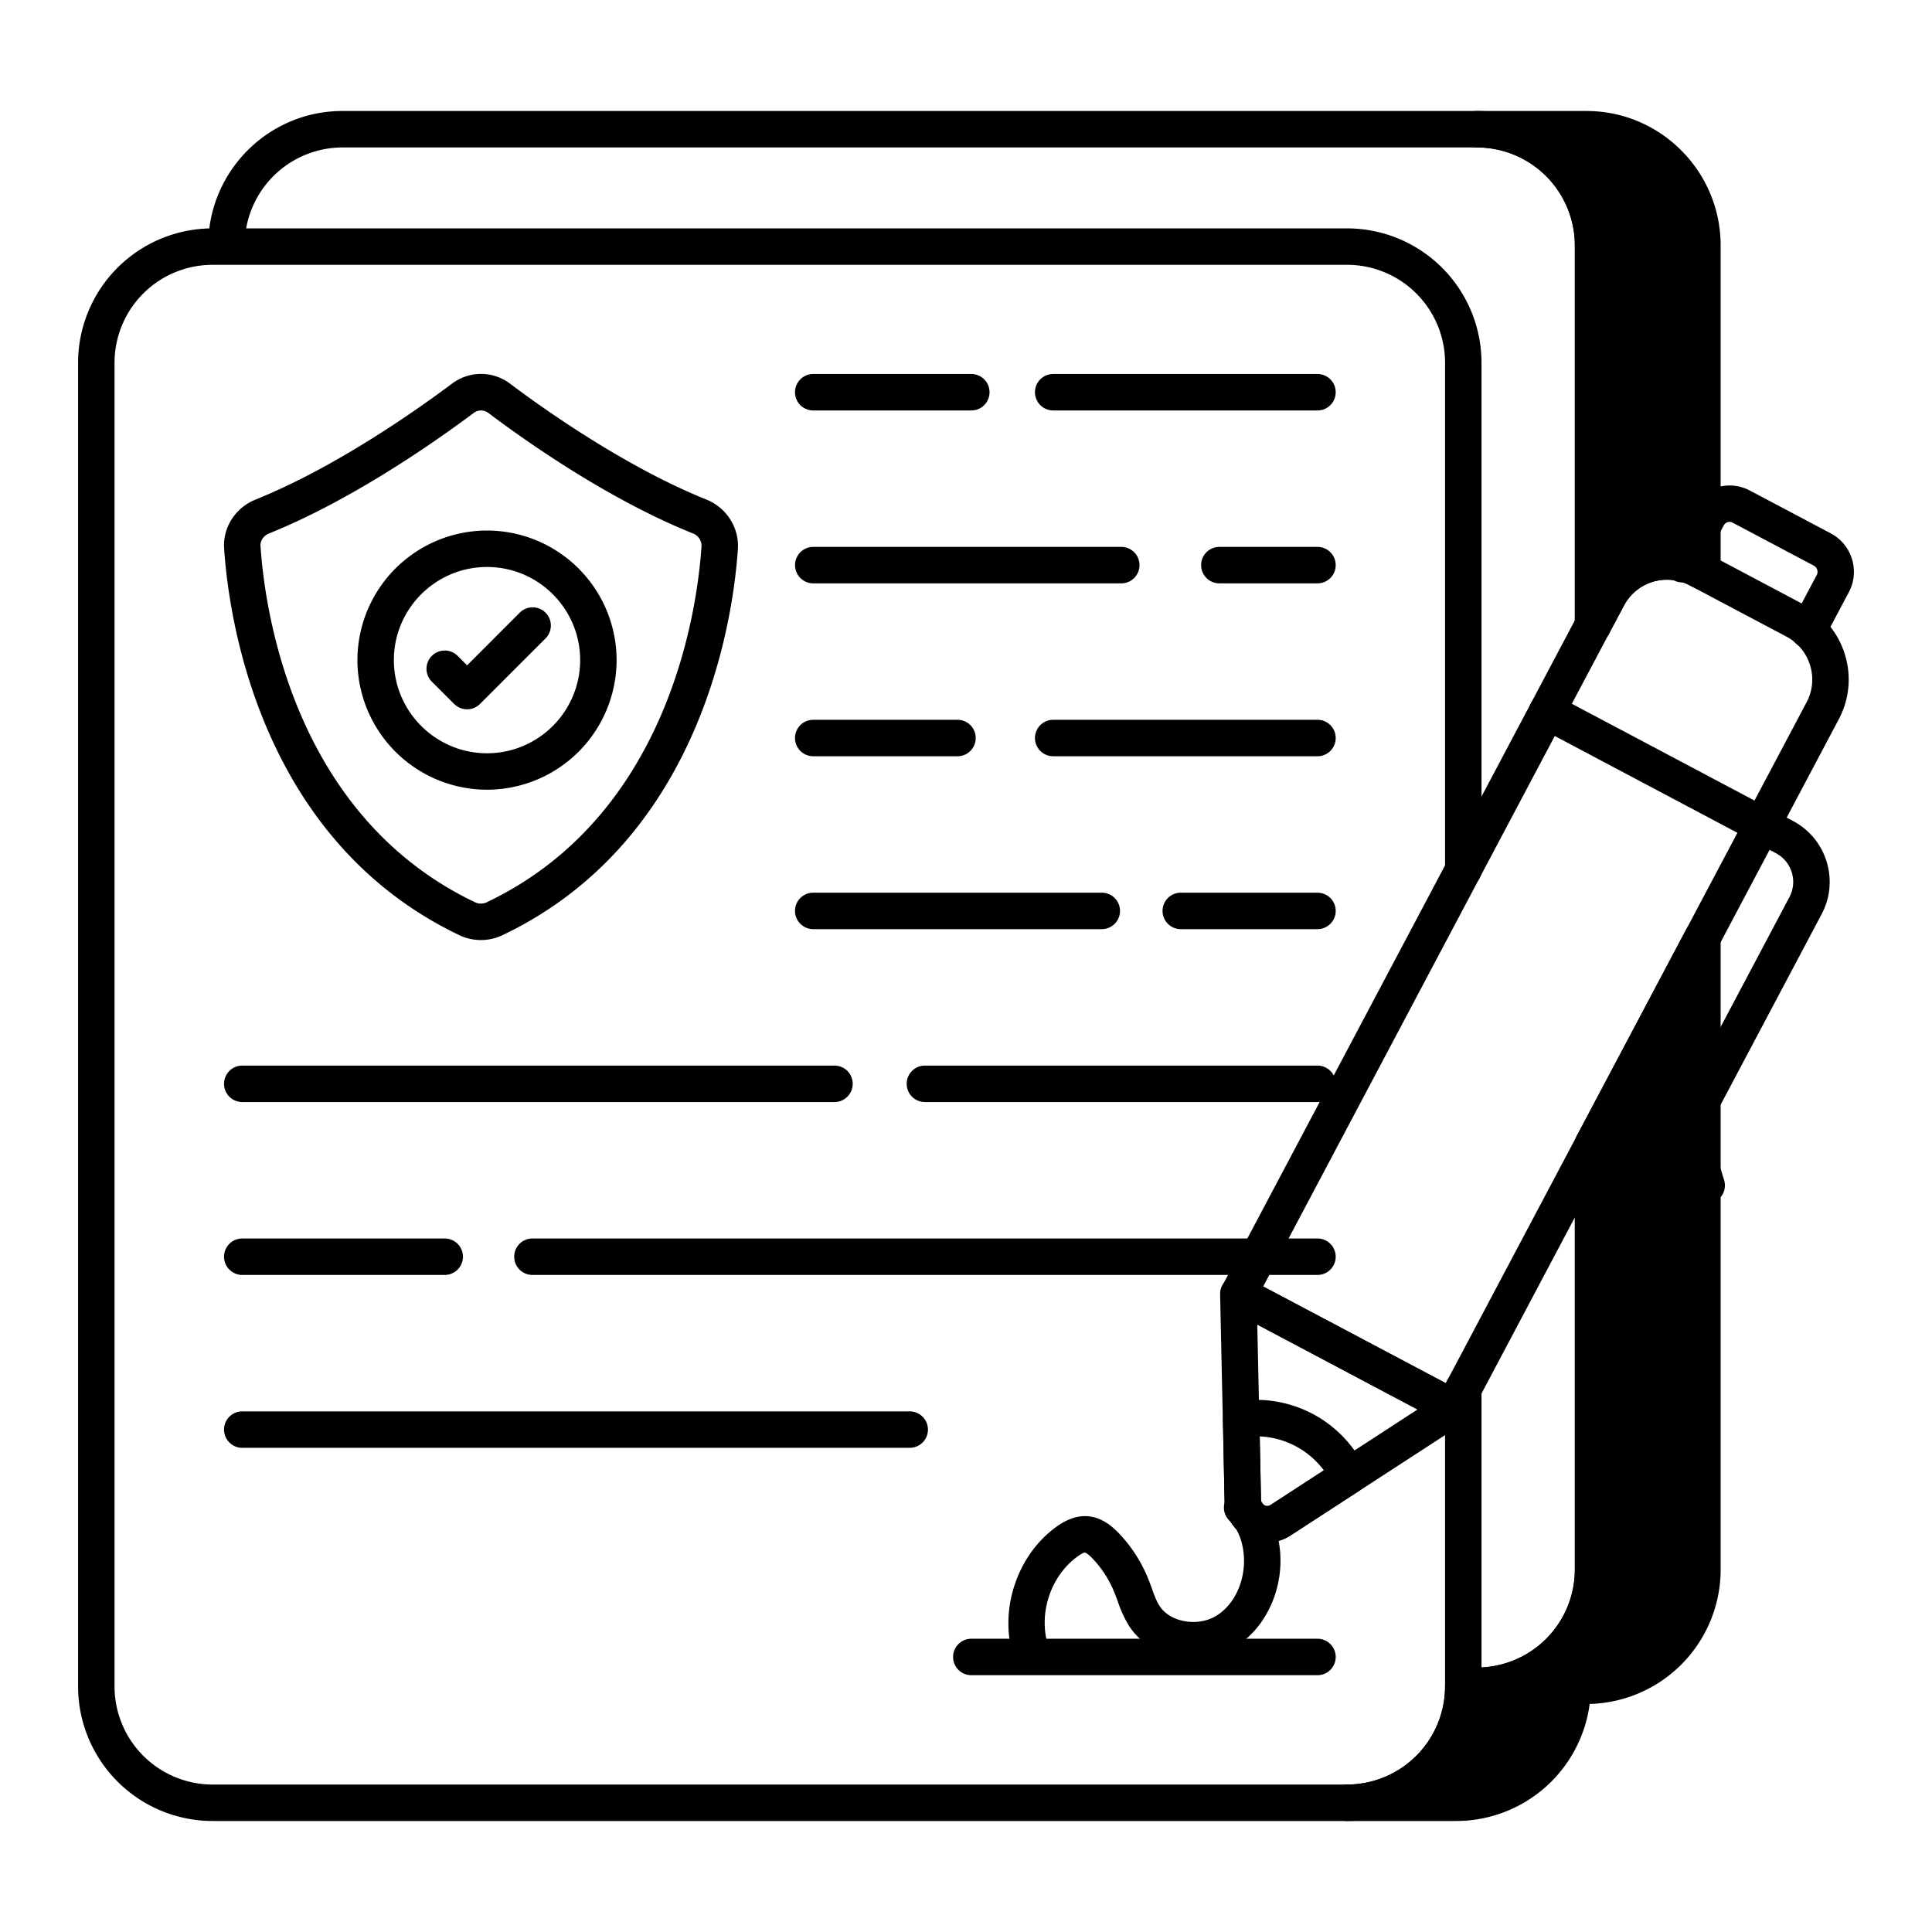
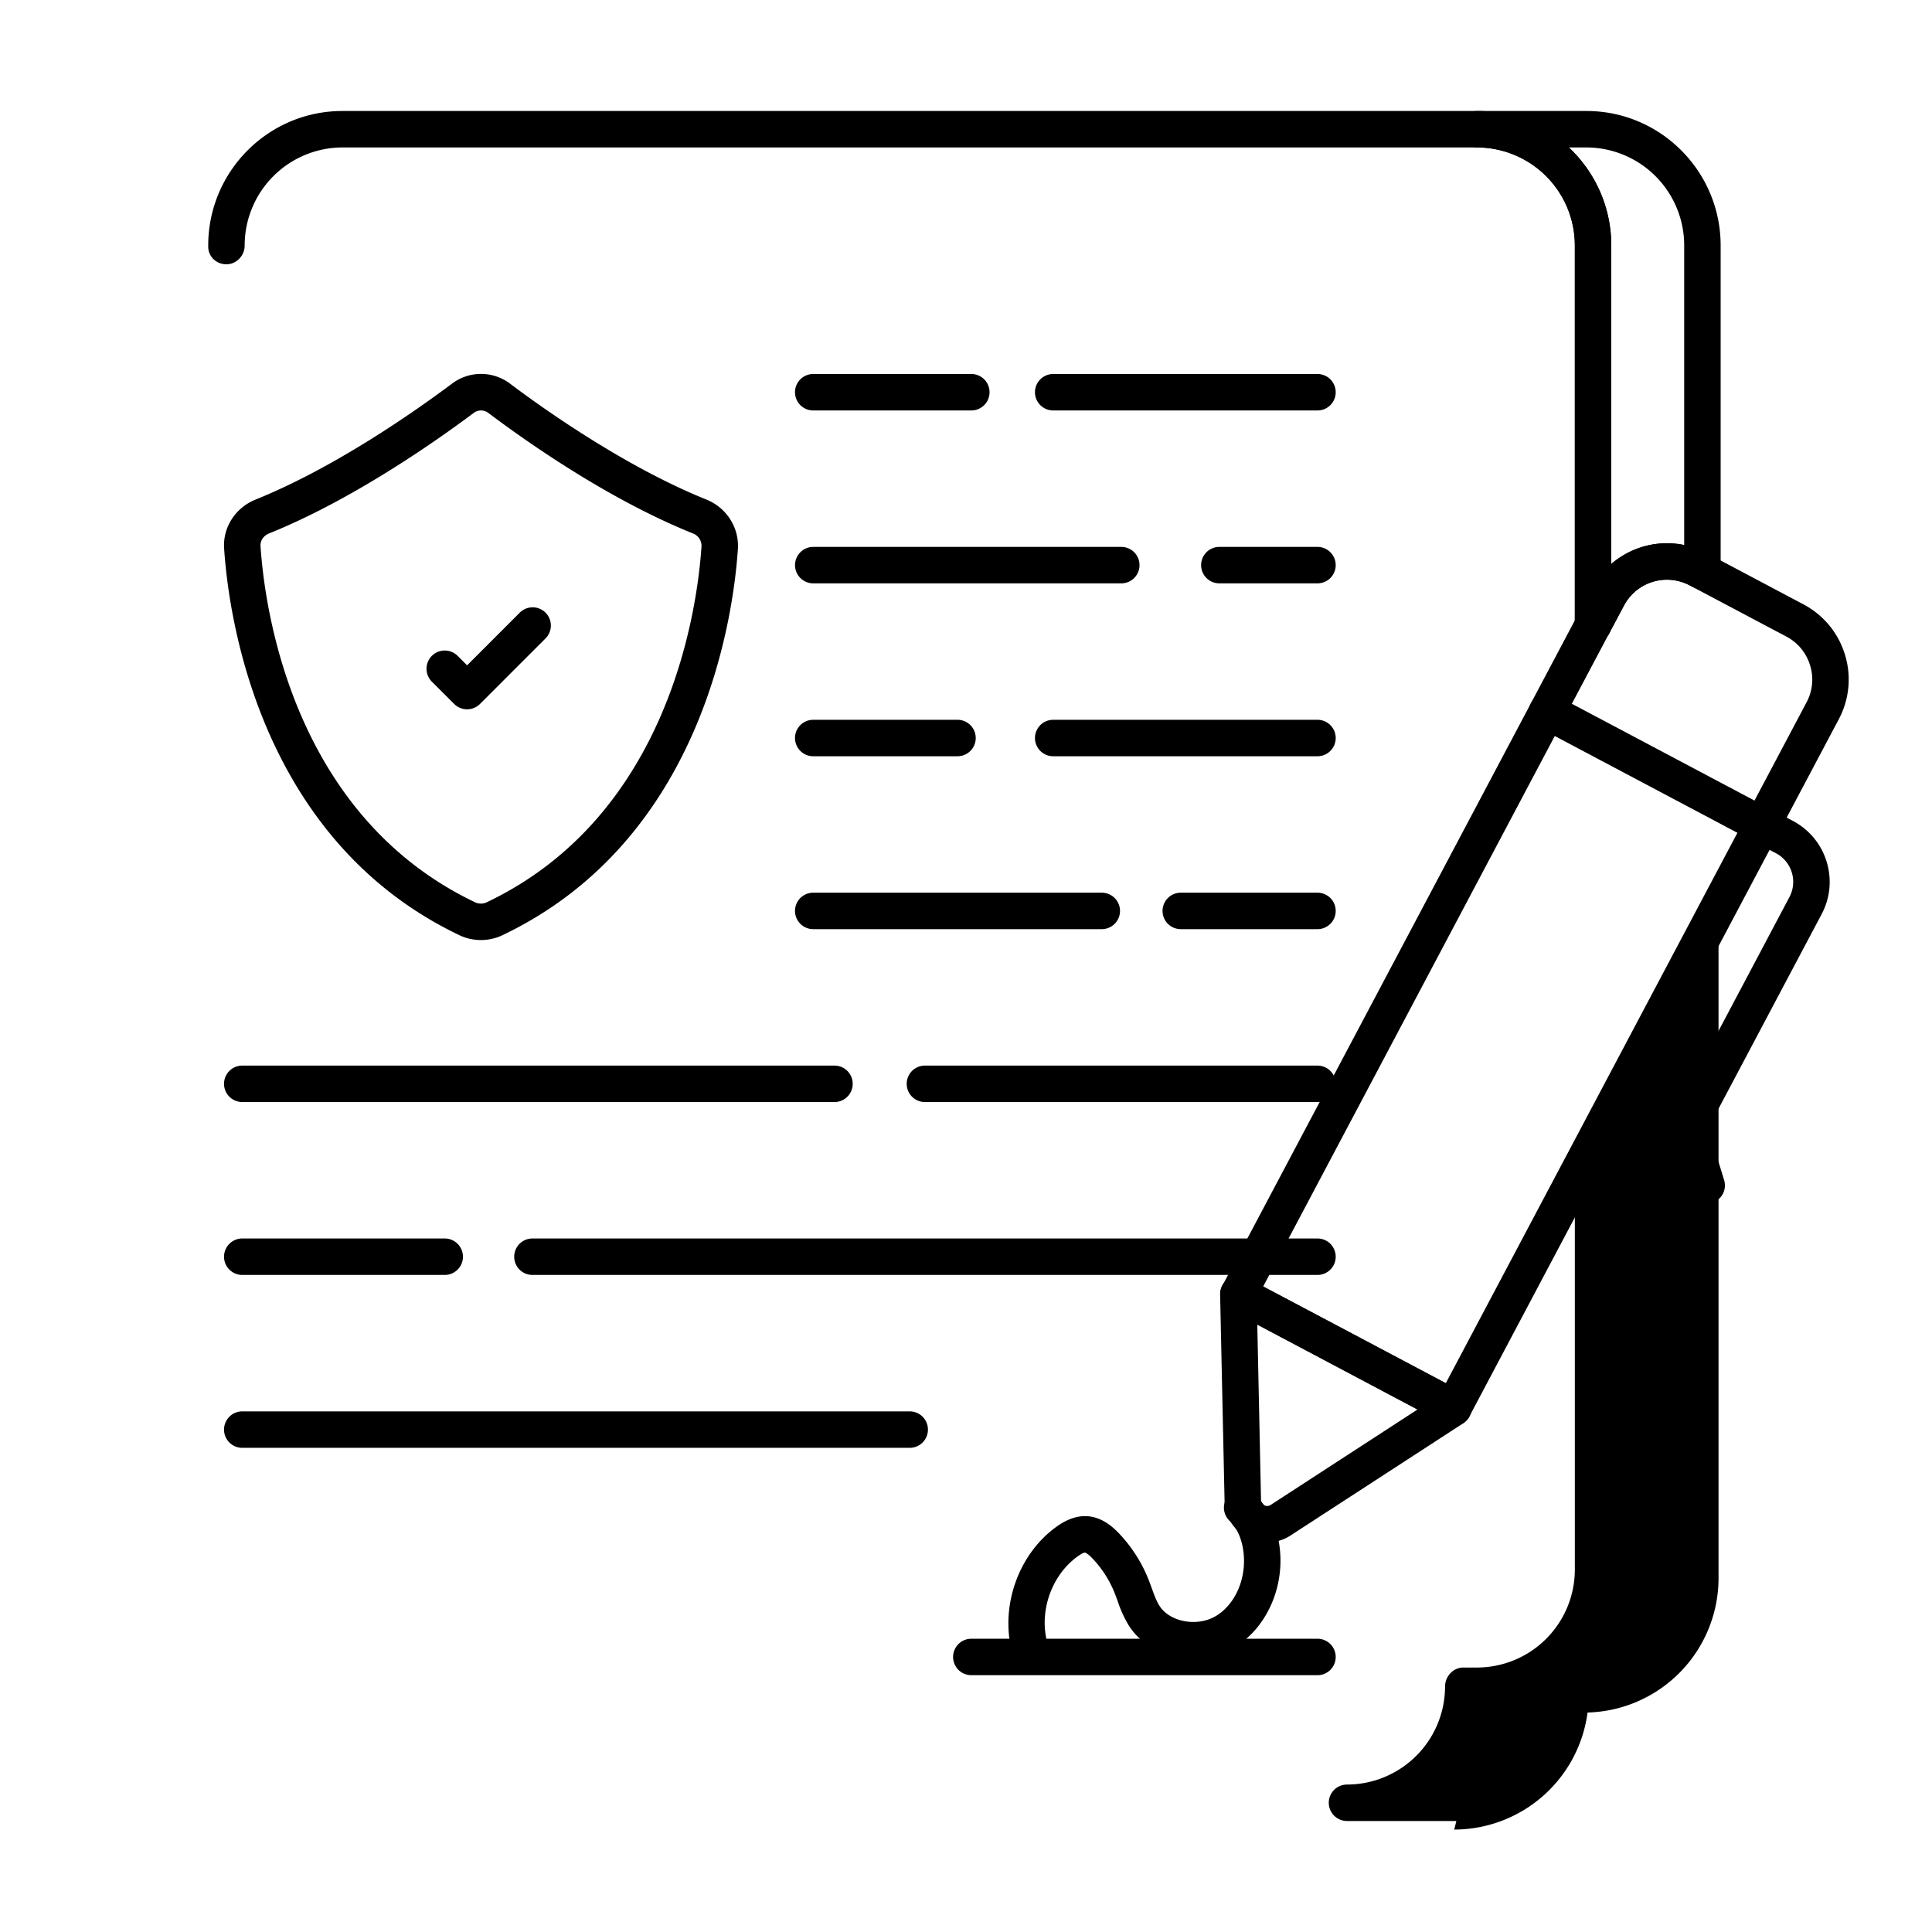
<svg xmlns="http://www.w3.org/2000/svg" id="InsuranceContract" viewBox="0 0 53 53">
-   <path fill="#000" d="M46.702 6.735v8.94l-.12-.06c-.89-.47-2-.13-2.47.76l-.41.77V6.735c0-1.76-1.42-3.19-3.18-3.19h3c1.76 0 3.18 1.43 3.18 3.19z" class="color000000 svgShape" />
  <path fill="#000" d="M43.702 17.645a.5.5 0 0 1-.5-.5V6.735a2.688 2.688 0 0 0-2.68-2.69.5.5 0 1 1 0-1h3c2.03 0 3.68 1.655 3.68 3.69v8.94a.5.5 0 0 1-.725.446l-.12-.06a1.332 1.332 0 0 0-1.803.548l-.411.77a.5.5 0 0 1-.441.266zm-.664-13.6a3.688 3.688 0 0 1 1.164 2.69v8.737a2.34 2.34 0 0 1 2-.52V6.735a2.688 2.688 0 0 0-2.68-2.69h-.484zm.664 27.34 3-5.66v17.33c0 1.76-1.42 3.19-3.18 3.19h-.38v.02c0 1.76-1.43 3.19-3.19 3.19h-3c1.76 0 3.19-1.43 3.19-3.19v-.02h.38c1.76 0 3.18-1.43 3.18-3.19v-11.67z" class="color000000 svgShape" />
-   <path fill="#000" d="M39.952 49.955h-3a.5.5 0 1 1 0-1 2.694 2.694 0 0 0 2.69-2.69c0-.277.224-.52.5-.52h.38a2.688 2.688 0 0 0 2.68-2.69v-11.67c0-.082.02-.162.058-.235l3-5.66a.499.499 0 0 1 .942.235v17.33a3.69 3.69 0 0 1-3.593 3.689 3.696 3.696 0 0 1-3.657 3.211zm-.479-1h.479a2.694 2.694 0 0 0 2.69-2.69.52.52 0 0 1 .058-.238 3.652 3.652 0 0 1-2.091.717 3.707 3.707 0 0 1-1.136 2.211zm4.729-17.446v11.546a3.687 3.687 0 0 1-1.181 2.706c.039-.011.079-.016.121-.016h.38a2.688 2.688 0 0 0 2.68-2.69v-15.32l-2 3.774zm-.5-13.864a.5.5 0 0 1-.5-.5V6.735a2.688 2.688 0 0 0-2.68-2.69H9.392a2.688 2.688 0 0 0-2.68 2.69c0 .276-.223.515-.5.515s-.5-.209-.5-.485v-.03c0-2.035 1.65-3.69 3.68-3.69h31.13c2.03 0 3.68 1.655 3.68 3.69v10.41a.5.5 0 0 1-.5.5z" class="color000000 svgShape" />
-   <path fill="#000" d="M40.522 46.745h-.38a.5.5 0 1 1 0-1h.38a2.688 2.688 0 0 0 2.68-2.69v-11.67a.5.5 0 1 1 1 0v11.67c0 2.034-1.65 3.69-3.68 3.69z" class="color000000 svgShape" />
-   <path fill="#000" d="M36.952 49.955H5.832a3.694 3.694 0 0 1-3.69-3.69V9.945a3.69 3.69 0 0 1 3.69-3.68h31.12a3.69 3.69 0 0 1 3.69 3.68v13.92a.5.5 0 1 1-1 0V9.945a2.688 2.688 0 0 0-2.69-2.68H5.832a2.688 2.688 0 0 0-2.69 2.68v36.32a2.693 2.693 0 0 0 2.69 2.69h31.12a2.693 2.693 0 0 0 2.69-2.69v-8.16a.5.5 0 1 1 1 0v8.14a3.698 3.698 0 0 1-3.69 3.71z" class="color000000 svgShape" />
+   <path fill="#000" d="M39.952 49.955h-3a.5.5 0 1 1 0-1 2.694 2.694 0 0 0 2.69-2.69c0-.277.224-.52.5-.52h.38a2.688 2.688 0 0 0 2.68-2.69v-11.67l3-5.66a.499.499 0 0 1 .942.235v17.33a3.69 3.69 0 0 1-3.593 3.689 3.696 3.696 0 0 1-3.657 3.211zm-.479-1h.479a2.694 2.694 0 0 0 2.69-2.69.52.52 0 0 1 .058-.238 3.652 3.652 0 0 1-2.091.717 3.707 3.707 0 0 1-1.136 2.211zm4.729-17.446v11.546a3.687 3.687 0 0 1-1.181 2.706c.039-.011.079-.016.121-.016h.38a2.688 2.688 0 0 0 2.68-2.69v-15.32l-2 3.774zm-.5-13.864a.5.5 0 0 1-.5-.5V6.735a2.688 2.688 0 0 0-2.68-2.69H9.392a2.688 2.688 0 0 0-2.68 2.69c0 .276-.223.515-.5.515s-.5-.209-.5-.485v-.03c0-2.035 1.65-3.69 3.68-3.69h31.13c2.03 0 3.68 1.655 3.68 3.69v10.41a.5.5 0 0 1-.5.5z" class="color000000 svgShape" />
  <path fill="#000" d="M36.142 45.955h-9.496a.5.5 0 1 1 0-1h9.496a.5.5 0 1 1 0 1zm0-34.695h-7.25a.5.5 0 1 1 0-1h7.25a.5.5 0 1 1 0 1zm-9.496 0h-4.337a.5.5 0 1 1 0-1h4.337a.5.5 0 1 1 0 1zm9.496 4.743H33.45a.5.5 0 1 1 0-1h2.692a.5.5 0 1 1 0 1zm-5.384 0H22.31a.5.5 0 1 1 0-1h8.45a.5.5 0 1 1 0 1zm5.384 4.743h-7.25a.5.5 0 1 1 0-1h7.25a.5.5 0 1 1 0 1zm-9.875 0h-3.958a.5.5 0 1 1 0-1h3.958a.5.5 0 1 1 0 1zm9.875 4.743h-3.75a.5.5 0 1 1 0-1h3.75a.5.5 0 1 1 0 1zm-5.917 0h-7.916a.5.5 0 1 1 0-1h7.916a.5.5 0 1 1 0 1zm5.917 4.743H25.373a.5.5 0 1 1 0-1h10.769a.5.5 0 1 1 0 1zm-13.25 0H6.646a.5.5 0 1 1 0-1h16.246a.5.5 0 1 1 0 1zm13.25 4.743H14.606a.5.5 0 1 1 0-1h21.536a.5.5 0 1 1 0 1zm-23.941 0H6.646a.5.5 0 1 1 0-1H12.2a.5.5 0 1 1 0 1zm12.755 4.743H6.646a.5.5 0 1 1 0-1h18.31a.5.5 0 1 1 0 1z" class="color000000 svgShape" />
  <g fill="#000" class="color000000 svgShape">
    <path fill="#000" d="M13.192 25.788c-.198 0-.397-.043-.577-.127-5.52-2.625-6.345-8.782-6.466-10.606-.043-.577.3-1.12.856-1.348 2.14-.863 4.29-2.358 5.381-3.172a1.321 1.321 0 0 1 1.625.004c.863.649 3.123 2.263 5.372 3.167.548.224.893.764.86 1.344v.005c-.122 1.824-.948 7.982-6.47 10.605a1.372 1.372 0 0 1-.581.128zm.003-14.528a.334.334 0 0 0-.205.072c-1.136.848-3.366 2.397-5.609 3.302-.153.062-.246.2-.234.35.112 1.691.869 7.382 5.894 9.772.09.042.211.044.305-.001 5.026-2.387 5.785-8.074 5.898-9.764a.363.363 0 0 0-.237-.358c-2.271-.913-4.484-2.458-5.601-3.298a.345.345 0 0 0-.211-.075zm6.549 3.761h.01-.01z" class="color000000 svgShape" />
  </g>
  <g fill="#000" class="color000000 svgShape">
-     <path fill="#000" d="M13.36 21.664a3.56 3.56 0 0 1-3.555-3.556 3.559 3.559 0 0 1 3.556-3.554 3.559 3.559 0 0 1 3.554 3.554 3.559 3.559 0 0 1-3.554 3.556zm0-6.11c-1.408 0-2.555 1.146-2.555 2.554s1.147 2.556 2.556 2.556c1.408 0 2.554-1.147 2.554-2.556s-1.146-2.554-2.554-2.554z" class="color000000 svgShape" />
-   </g>
+     </g>
  <g fill="#000" class="color000000 svgShape">
    <path fill="#000" d="M12.814 19.458a.5.5 0 0 1-.354-.146l-.613-.612a.5.5 0 0 1 .707-.708l.26.26 1.438-1.439a.5.5 0 1 1 .707.707l-1.792 1.792a.498.498 0 0 1-.353.146z" class="color000000 svgShape" />
  </g>
  <g fill="#000" class="color000000 svgShape">
    <path fill="#000" d="M28.312 45.9a.5.5 0 0 1-.47-.33c-.473-1.299.019-2.885 1.143-3.69.183-.131.477-.302.821-.288.412.02.706.28.892.474.341.36.609.774.796 1.232.037.09.07.181.103.273.065.181.127.352.213.484.287.447 1.042.58 1.548.275.515-.31.822-.987.761-1.684-.033-.385-.167-.71-.378-.916a.5.5 0 1 1 .697-.716c.384.373.624.922.678 1.546.092 1.068-.408 2.124-1.244 2.627-.985.592-2.314.322-2.902-.588a3.247 3.247 0 0 1-.313-.688c-.03-.079-.058-.158-.09-.235a2.97 2.97 0 0 0-.594-.92c-.151-.159-.212-.165-.213-.165-.002 0-.053.001-.193.102-.772.553-1.11 1.643-.785 2.536a.5.5 0 0 1-.47.67z" class="color000000 svgShape" />
  </g>
  <g fill="#000" class="color000000 svgShape">
    <path d="M34.764 42.313c-.186 0-.375-.045-.549-.138a1.159 1.159 0 0 1-.622-1.014l-.122-5.652a.5.5 0 0 1 .734-.453l5.9 3.126a.5.5 0 0 1 .038.861l-4.738 3.078a1.172 1.172 0 0 1-.641.192zm-.273-5.974.102 4.802a.17.17 0 0 0 .268.141l4.024-2.615-4.394-2.328z" class="color000000 svgShape" />
-     <path d="M34.764 42.313c-.186 0-.375-.045-.549-.138a1.159 1.159 0 0 1-.622-1.014l-.044-2.222a.5.5 0 0 1 .433-.505 3.356 3.356 0 0 1 2.03.353 3.337 3.337 0 0 1 1.43 1.48.5.5 0 0 1-.174.642l-1.863 1.212a1.172 1.172 0 0 1-.641.192zm-.205-2.909.034 1.737a.17.17 0 0 0 .268.141l1.455-.947a2.317 2.317 0 0 0-1.757-.93zm15.043-21.62a.5.5 0 0 1-.441-.734l.68-1.28c.038-.076.02-.199-.083-.253l-2.23-1.18a.172.172 0 0 0-.131-.013.184.184 0 0 0-.11.09l-.684 1.276a.5.5 0 1 1-.88-.472l.679-1.269a1.183 1.183 0 0 1 1.6-.493l2.223 1.177c.574.304.8 1.022.5 1.6l-.682 1.286a.499.499 0 0 1-.441.266z" class="color000000 svgShape" />
    <path d="M39.87 39.12a.502.502 0 0 1-.234-.059l-5.893-3.123a.5.5 0 0 1-.207-.675l10.13-19.12a2.335 2.335 0 0 1 3.154-.97l2.653 1.406c.55.292.955.78 1.138 1.377a2.316 2.316 0 0 1-.17 1.778l-10.13 19.119a.499.499 0 0 1-.44.266zm-5.217-3.83 5.01 2.653 9.896-18.677a1.32 1.32 0 0 0 .096-1.016 1.322 1.322 0 0 0-.65-.787l-2.654-1.406a1.335 1.335 0 0 0-1.803.554L34.653 35.29z" class="color000000 svgShape" />
    <path d="M46.82 33.019a.5.5 0 0 1-.478-.353l-.35-1.141a1.702 1.702 0 0 1 .122-1.3l2.974-5.614a.887.887 0 0 0 .065-.68.886.886 0 0 0-.436-.526l-6.507-3.448a.5.5 0 1 1 .47-.884l6.506 3.448c.446.237.774.633.923 1.116.148.484.1.996-.138 1.443l-2.974 5.612a.706.706 0 0 0-.05.54l.35 1.14a.5.5 0 0 1-.477.647z" class="color000000 svgShape" />
  </g>
</svg>